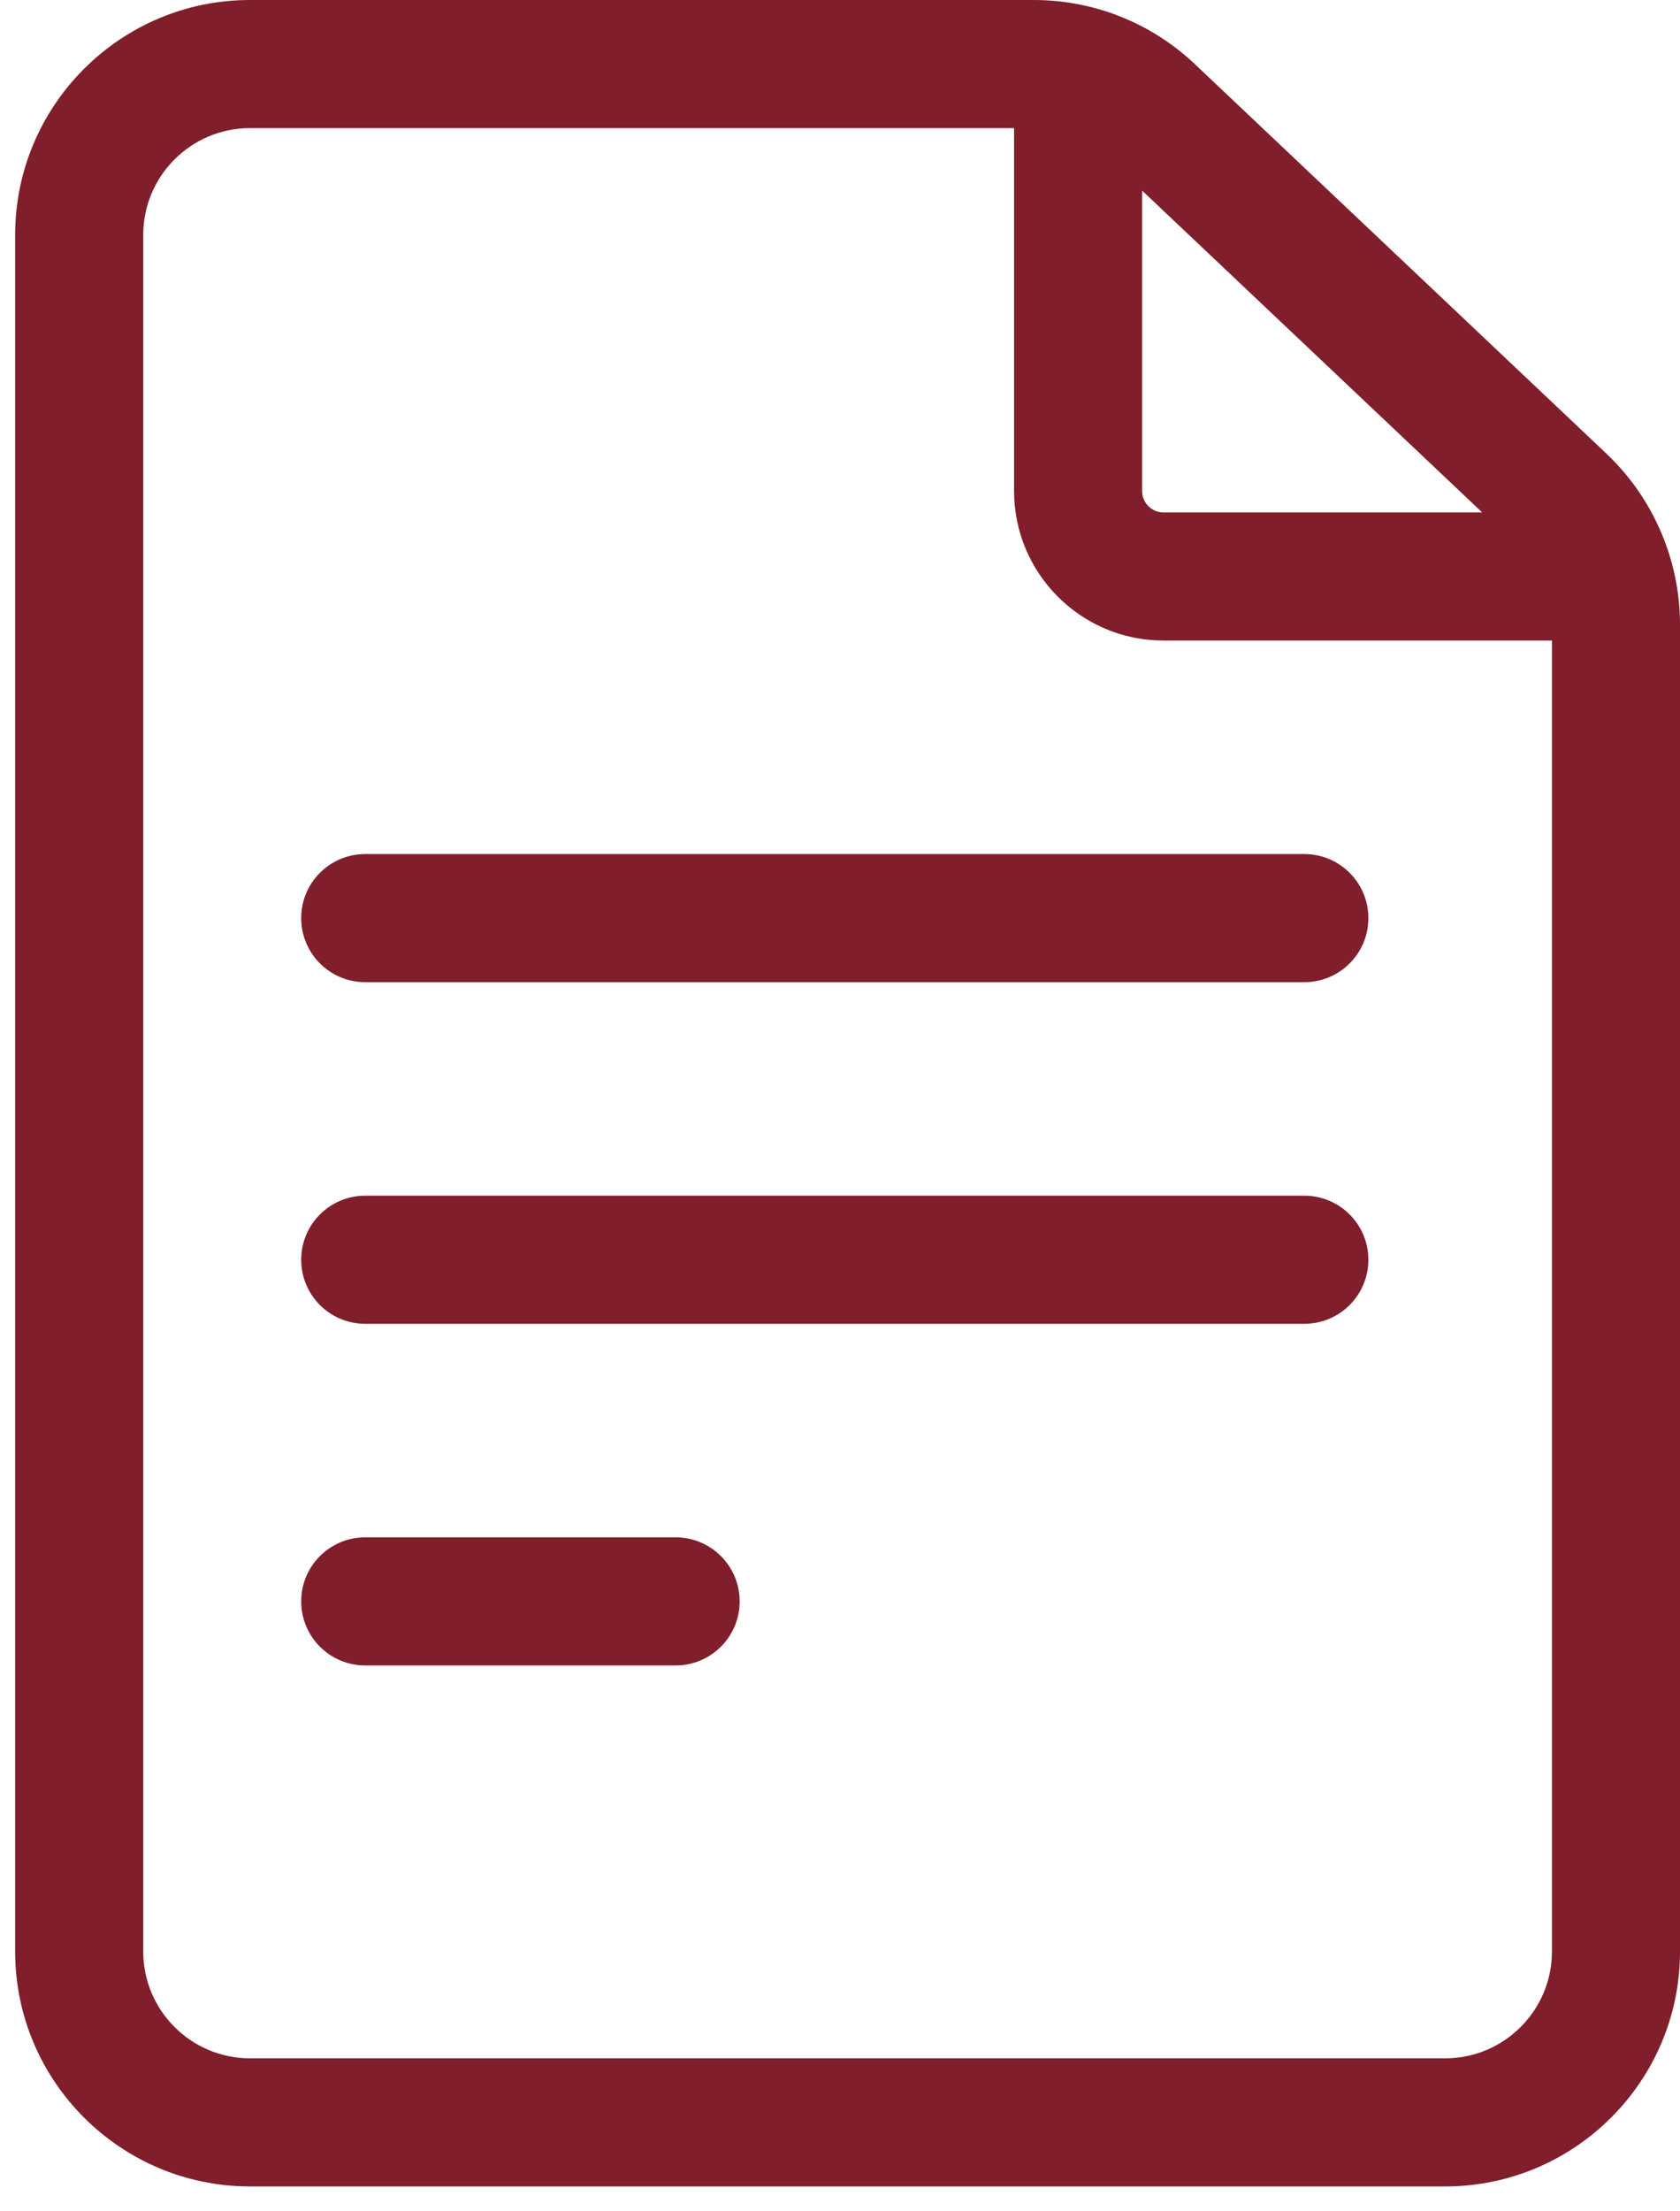
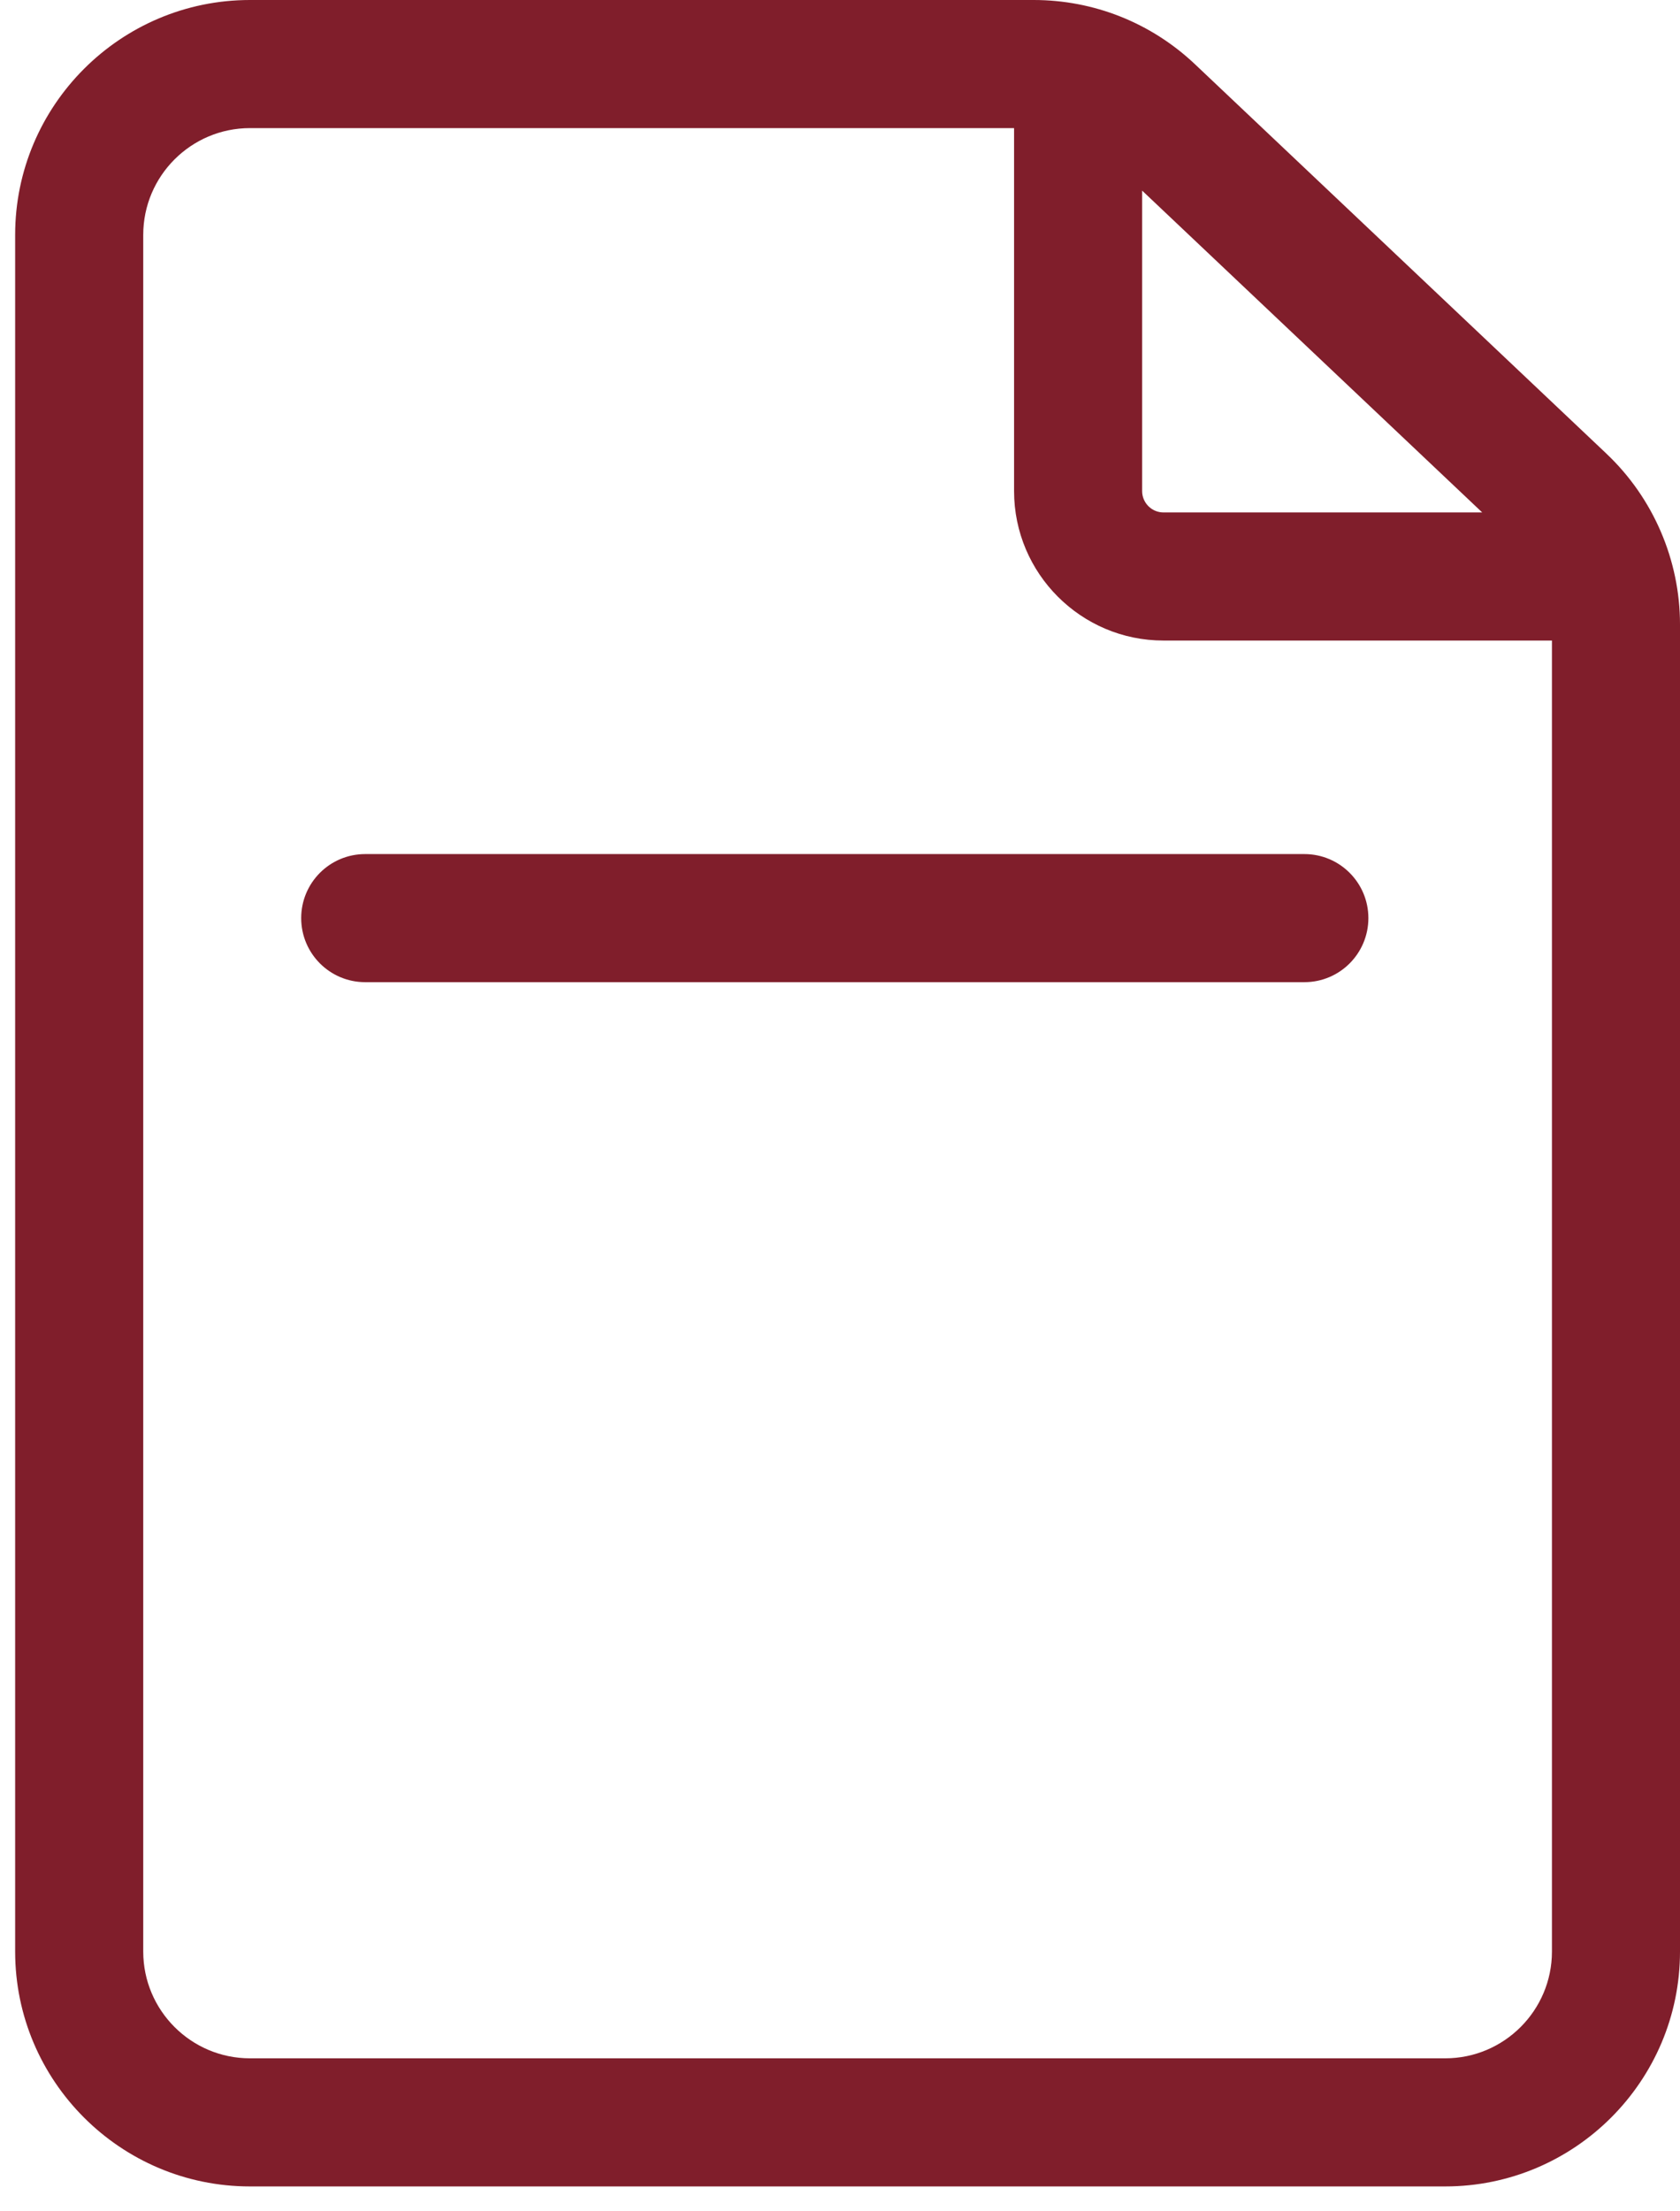
<svg xmlns="http://www.w3.org/2000/svg" width="57" height="75" viewBox="0 0 57 75" fill="none">
  <path d="M54.509 15.391L40.544 2.179C39.058 0.774 37.114 0 35.069 0H8.48C4.088 0 0.514 3.574 0.514 7.966V66.19C0.514 70.582 4.088 74.156 8.48 74.156H49.034C53.426 74.156 57 70.582 57 66.19V21.178C57 18.998 56.092 16.889 54.508 15.391L54.509 15.391ZM50.289 17.38H39.475C39.076 17.38 38.751 17.055 38.751 16.656V6.465L50.289 17.38ZM49.035 69.811H8.481C6.484 69.811 4.86 68.186 4.86 66.19V7.966C4.86 5.969 6.484 4.345 8.481 4.345H34.406V16.656C34.406 19.451 36.68 21.725 39.475 21.725H52.655V66.19C52.655 68.186 51.031 69.811 49.035 69.811Z" fill="#801E2B" />
  <path d="M44.255 28.967H12.391C11.191 28.967 10.219 29.939 10.219 31.139C10.219 32.339 11.191 33.312 12.391 33.312H44.255C45.455 33.312 46.427 32.339 46.427 31.139C46.427 29.939 45.455 28.967 44.255 28.967Z" fill="#801E2B" />
-   <path d="M44.255 40.554H12.391C11.191 40.554 10.219 41.526 10.219 42.726C10.219 43.926 11.191 44.899 12.391 44.899H44.255C45.455 44.899 46.427 43.926 46.427 42.726C46.427 41.526 45.455 40.554 44.255 40.554Z" fill="#801E2B" />
-   <path d="M22.924 52.141H12.391C11.191 52.141 10.219 53.113 10.219 54.313C10.219 55.513 11.191 56.486 12.391 56.486H22.924C24.123 56.486 25.096 55.513 25.096 54.313C25.096 53.113 24.123 52.141 22.924 52.141Z" fill="#801E2B" />
</svg>